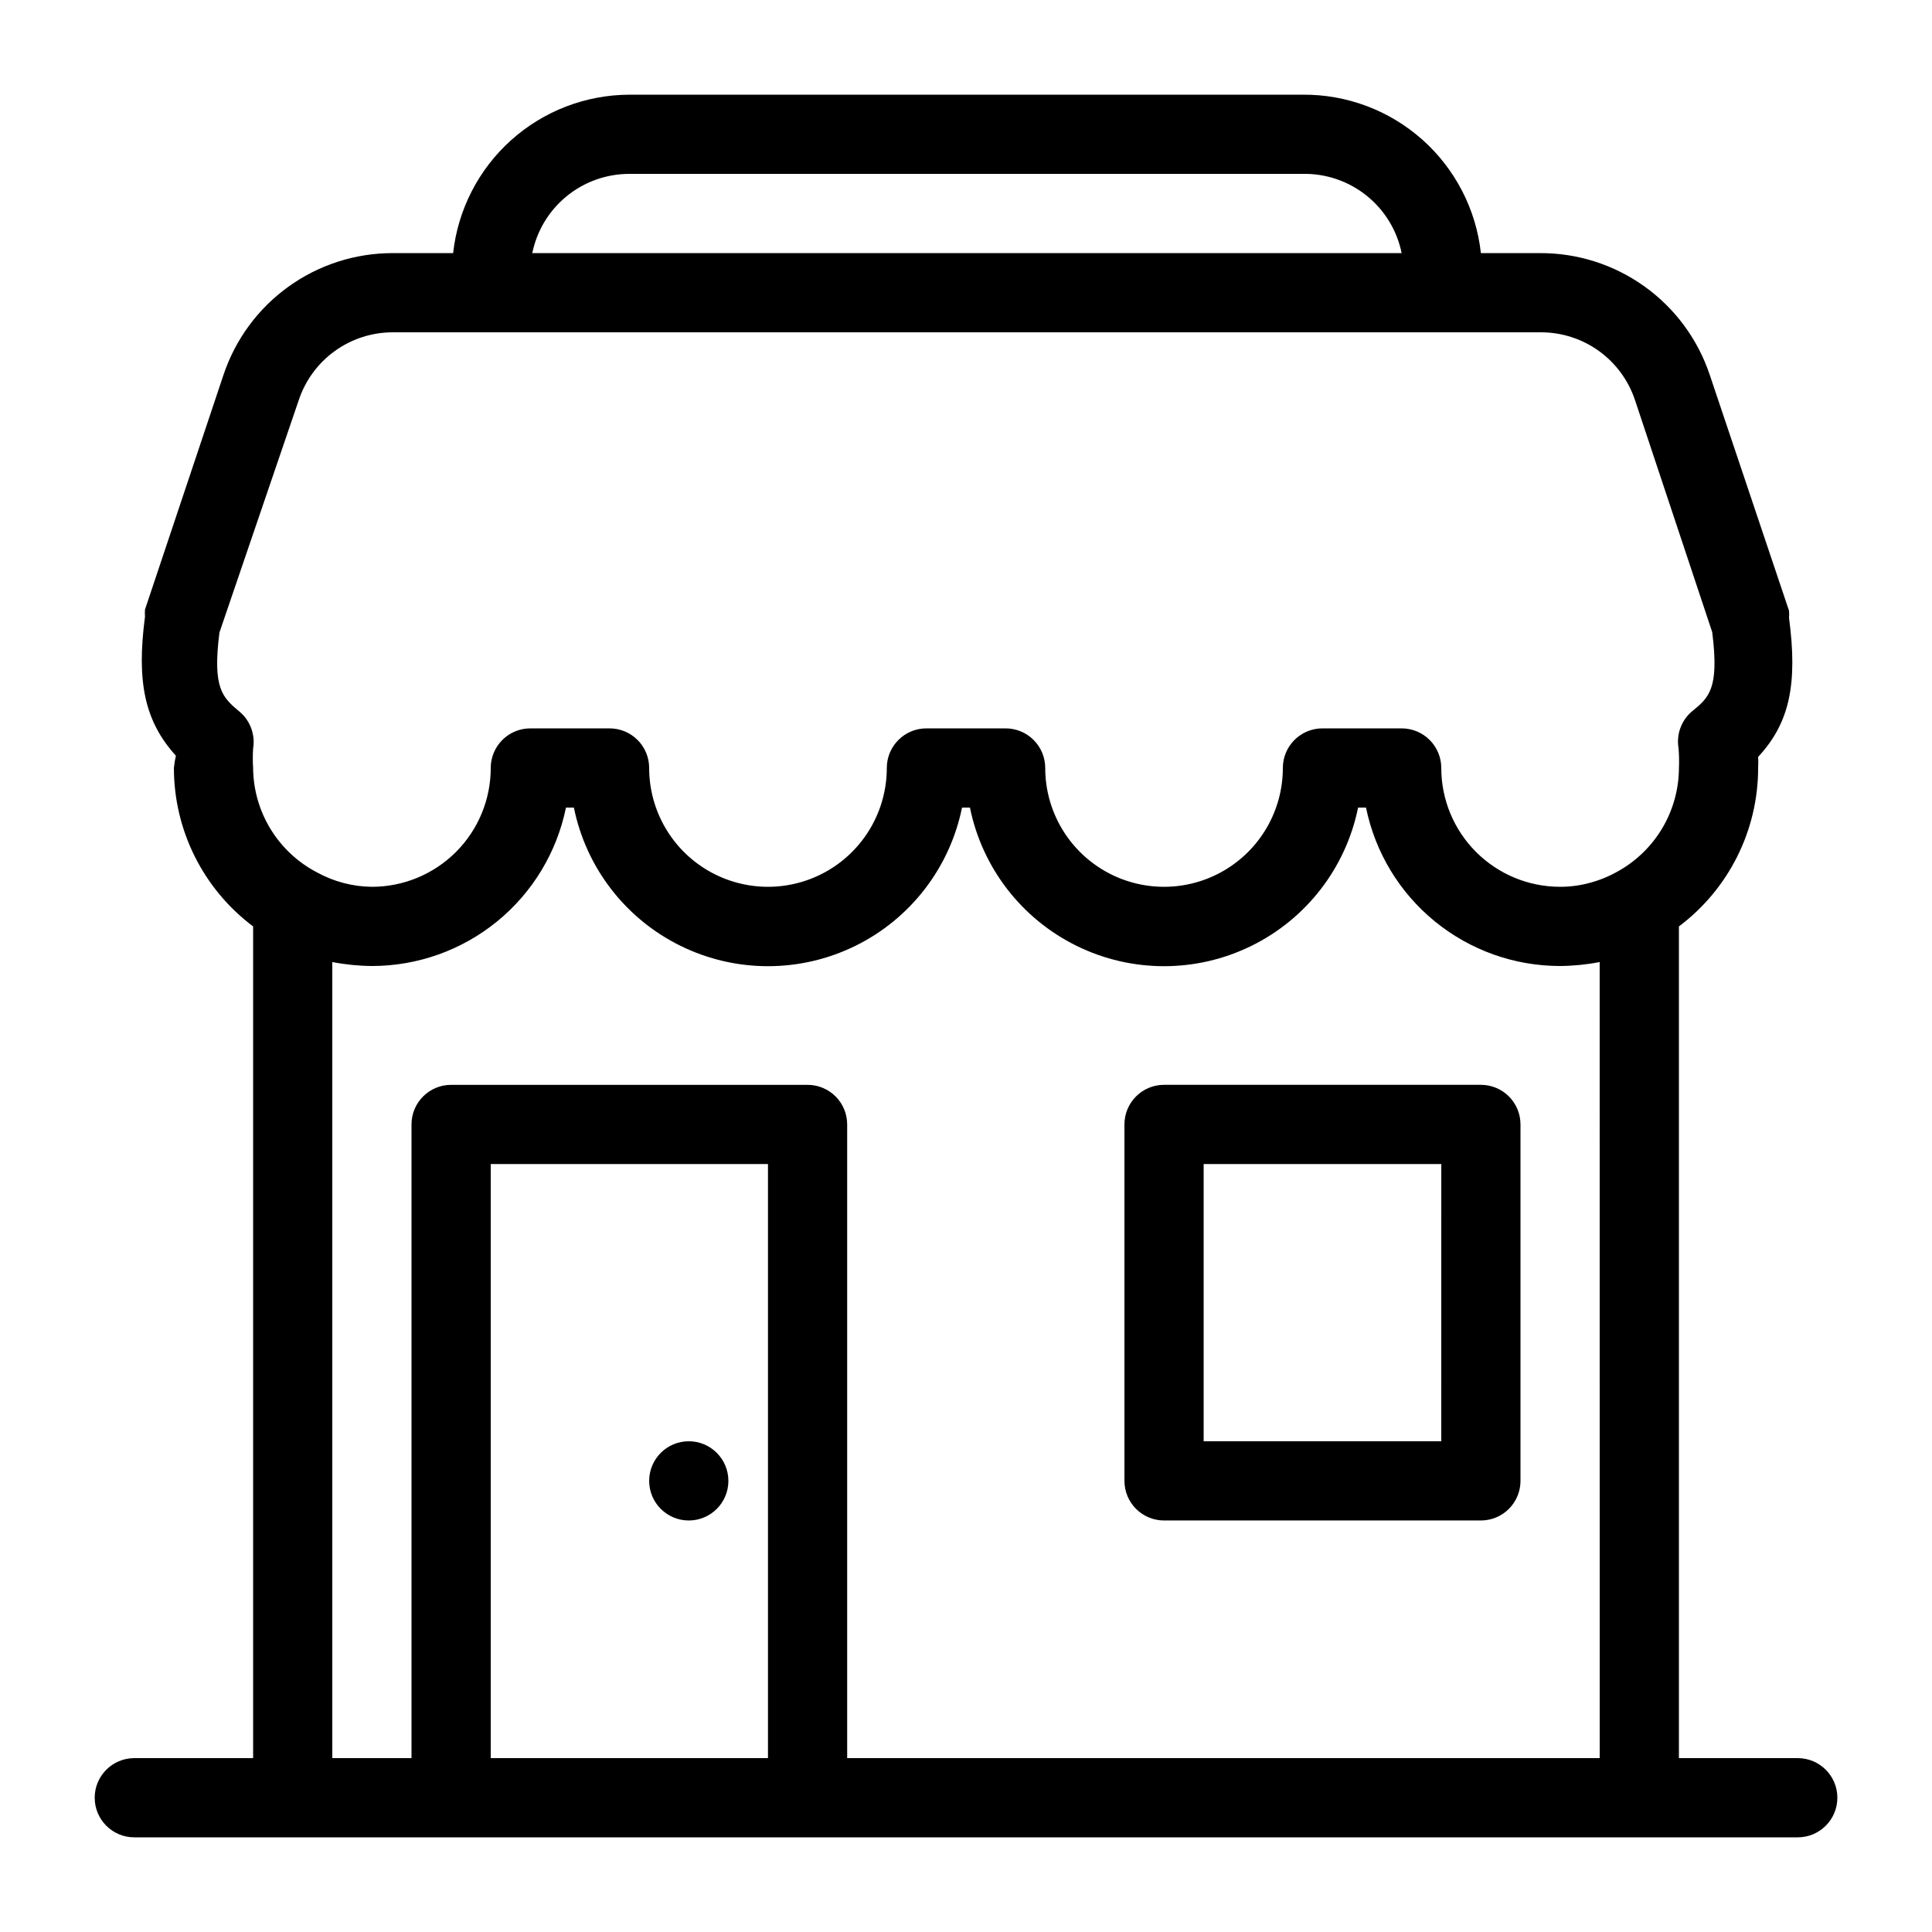
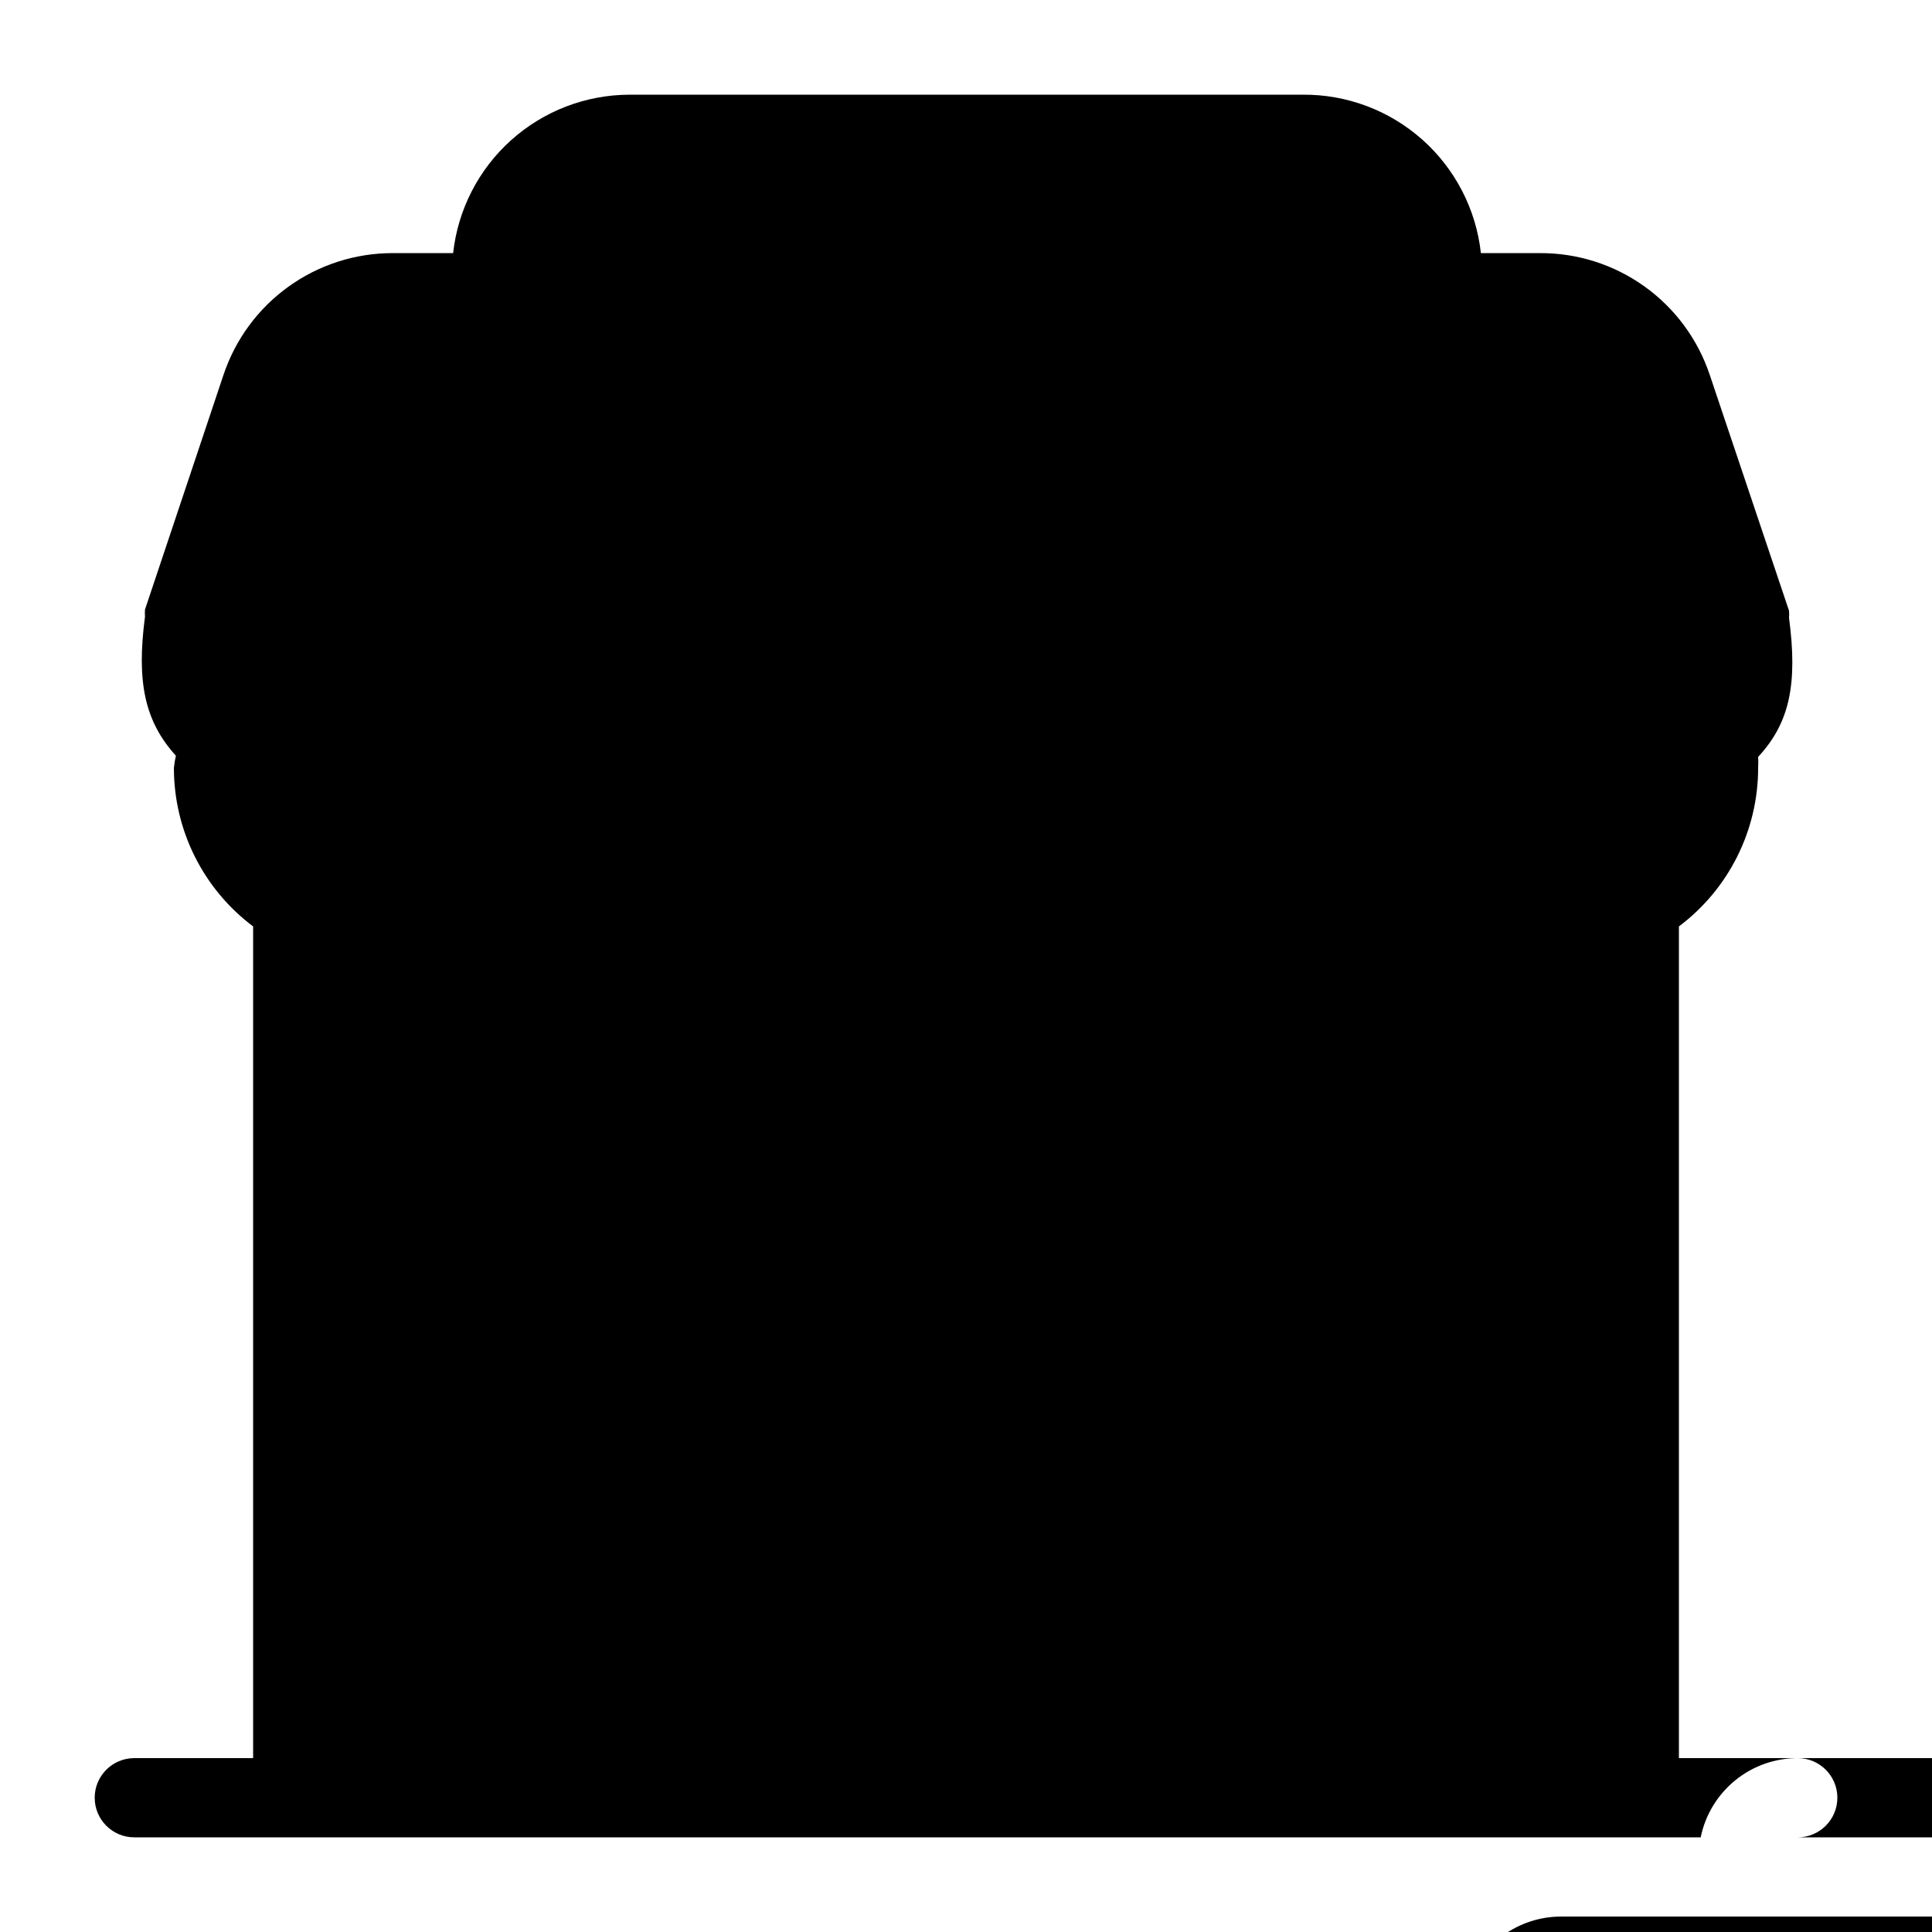
<svg xmlns="http://www.w3.org/2000/svg" fill="#000000" width="800px" height="800px" version="1.1" viewBox="144 144 512 512">
-   <path d="m536.45 431.49h-83.965c-5.797 0-10.496 4.699-10.496 10.496v94.465-0.004c0 2.785 1.105 5.453 3.074 7.422 1.965 1.969 4.637 3.074 7.422 3.074h83.969-0.004c2.785 0 5.453-1.105 7.422-3.074s3.074-4.637 3.074-7.422v-94.461c0-2.785-1.105-5.457-3.074-7.422-1.969-1.969-4.637-3.074-7.422-3.074zm-10.496 94.465-62.973-0.004v-73.469h62.977zm-199.42 20.988c5.797 0 10.496-4.699 10.496-10.496 0-5.797-4.699-10.496-10.496-10.496s-10.496 4.699-10.496 10.496c0 5.797 4.699 10.496 10.496 10.496zm293.89 62.977h-31.492v-220.41c13.215-9.914 20.992-25.469 20.992-41.984 0.055-0.98 0.055-1.961 0-2.941 8.398-9.027 10.496-19.418 8.188-36.84 0.051-0.629 0.051-1.262 0-1.891l-20.992-62.453v0.004c-3.144-9.465-9.207-17.688-17.316-23.496-8.105-5.809-17.844-8.898-27.816-8.832h-15.535c-1.273-11.605-6.809-22.324-15.535-30.082-8.727-7.758-20.02-12-31.695-11.902h-178.43c-11.582 0.035-22.75 4.332-31.367 12.078-8.613 7.742-14.074 18.391-15.34 29.906h-16.059c-9.918 0-19.586 3.121-27.629 8.926-8.047 5.801-14.059 13.988-17.188 23.402l-20.785 62.137c-0.047 0.629-0.047 1.258 0 1.887-2.309 17.422 0 27.816 8.188 36.84v0.004c-0.242 1.07-0.418 2.16-0.523 3.254 0 16.516 7.777 32.07 20.992 41.984v220.41h-31.488c-5.797 0-10.496 4.699-10.496 10.496 0 5.797 4.699 10.496 10.496 10.496h440.83c5.797 0 10.496-4.699 10.496-10.496 0-5.797-4.699-10.496-10.496-10.496zm-309.64-419.84h178.43c6.141-0.125 12.125 1.91 16.922 5.746 4.793 3.832 8.09 9.23 9.316 15.246h-230.39c1.211-5.926 4.43-11.254 9.117-15.078 4.688-3.828 10.551-5.914 16.598-5.914zm36.738 419.84h-73.473v-157.44h73.473zm220.42 0h-199.43v-167.93c0-2.785-1.105-5.457-3.074-7.422-1.969-1.969-4.641-3.074-7.422-3.074h-94.465c-5.797 0-10.496 4.699-10.496 10.496v167.93h-20.992v-210.97c3.457 0.672 6.973 1.023 10.496 1.051 12.098 0 23.824-4.176 33.199-11.828 9.371-7.648 15.812-18.305 18.23-30.156h2.098c3.238 15.941 13.684 29.48 28.285 36.652 14.598 7.176 31.699 7.176 46.297 0 14.598-7.172 25.043-20.711 28.281-36.652h2.098c3.238 15.941 13.684 29.48 28.281 36.652 14.602 7.176 31.699 7.176 46.301 0 14.598-7.172 25.043-20.711 28.281-36.652h2.098c2.422 11.852 8.859 22.508 18.234 30.156 9.371 7.652 21.098 11.828 33.195 11.828 3.523-0.027 7.039-0.379 10.496-1.051zm4.617-234.9v0.004c-2.281 1.281-4.715 2.269-7.242 2.938-2.566 0.703-5.215 1.055-7.875 1.051-8.352 0-16.359-3.32-22.266-9.223-5.902-5.906-9.223-13.914-9.223-22.266 0-2.785-1.105-5.453-3.074-7.422-1.965-1.969-4.637-3.074-7.422-3.074h-20.992c-5.797 0-10.496 4.699-10.496 10.496 0 11.25-6 21.645-15.742 27.27-9.742 5.625-21.746 5.625-31.488 0s-15.742-16.02-15.742-27.27c0-2.785-1.109-5.453-3.074-7.422-1.969-1.969-4.641-3.074-7.422-3.074h-20.992c-5.797 0-10.496 4.699-10.496 10.496 0 11.25-6.004 21.645-15.746 27.27-9.742 5.625-21.746 5.625-31.488 0-9.742-5.625-15.742-16.02-15.742-27.27 0-2.785-1.105-5.453-3.074-7.422s-4.641-3.074-7.422-3.074h-20.992c-5.797 0-10.496 4.699-10.496 10.496 0 8.352-3.316 16.359-9.223 22.266-5.906 5.902-13.914 9.223-22.266 9.223-5.066-0.047-10.043-1.348-14.484-3.781-5.086-2.633-9.359-6.606-12.355-11.488-2.996-4.883-4.602-10.492-4.648-16.219-0.109-1.715-0.109-3.43 0-5.144 0.617-3.656-0.738-7.367-3.57-9.762-4.512-3.777-7.242-6.086-5.352-20.992l20.992-61.508c1.723-5.242 5.051-9.809 9.52-13.047 4.465-3.242 9.836-4.992 15.355-5.004h304.39c5.504 0.004 10.867 1.738 15.332 4.961 4.465 3.219 7.801 7.766 9.543 12.988l20.469 61.508c1.891 15.008-0.84 17.32-5.352 20.992l-0.004-0.004c-2.828 2.394-4.188 6.106-3.57 9.762 0.148 1.746 0.184 3.5 0.105 5.25-0.02 5.629-1.551 11.148-4.43 15.984-2.883 4.836-7.004 8.812-11.941 11.516z" />
+   <path d="m536.45 431.49h-83.965c-5.797 0-10.496 4.699-10.496 10.496v94.465-0.004c0 2.785 1.105 5.453 3.074 7.422 1.965 1.969 4.637 3.074 7.422 3.074h83.969-0.004c2.785 0 5.453-1.105 7.422-3.074s3.074-4.637 3.074-7.422v-94.461c0-2.785-1.105-5.457-3.074-7.422-1.969-1.969-4.637-3.074-7.422-3.074zm-10.496 94.465-62.973-0.004v-73.469h62.977zm-199.42 20.988c5.797 0 10.496-4.699 10.496-10.496 0-5.797-4.699-10.496-10.496-10.496s-10.496 4.699-10.496 10.496c0 5.797 4.699 10.496 10.496 10.496zm293.89 62.977h-31.492v-220.41c13.215-9.914 20.992-25.469 20.992-41.984 0.055-0.98 0.055-1.961 0-2.941 8.398-9.027 10.496-19.418 8.188-36.84 0.051-0.629 0.051-1.262 0-1.891l-20.992-62.453v0.004c-3.144-9.465-9.207-17.688-17.316-23.496-8.105-5.809-17.844-8.898-27.816-8.832h-15.535c-1.273-11.605-6.809-22.324-15.535-30.082-8.727-7.758-20.02-12-31.695-11.902h-178.43c-11.582 0.035-22.75 4.332-31.367 12.078-8.613 7.742-14.074 18.391-15.34 29.906h-16.059c-9.918 0-19.586 3.121-27.629 8.926-8.047 5.801-14.059 13.988-17.188 23.402l-20.785 62.137c-0.047 0.629-0.047 1.258 0 1.887-2.309 17.422 0 27.816 8.188 36.84v0.004c-0.242 1.07-0.418 2.16-0.523 3.254 0 16.516 7.777 32.07 20.992 41.984v220.41h-31.488c-5.797 0-10.496 4.699-10.496 10.496 0 5.797 4.699 10.496 10.496 10.496h440.83c5.797 0 10.496-4.699 10.496-10.496 0-5.797-4.699-10.496-10.496-10.496zh178.43c6.141-0.125 12.125 1.91 16.922 5.746 4.793 3.832 8.09 9.23 9.316 15.246h-230.39c1.211-5.926 4.43-11.254 9.117-15.078 4.688-3.828 10.551-5.914 16.598-5.914zm36.738 419.84h-73.473v-157.44h73.473zm220.42 0h-199.43v-167.93c0-2.785-1.105-5.457-3.074-7.422-1.969-1.969-4.641-3.074-7.422-3.074h-94.465c-5.797 0-10.496 4.699-10.496 10.496v167.93h-20.992v-210.97c3.457 0.672 6.973 1.023 10.496 1.051 12.098 0 23.824-4.176 33.199-11.828 9.371-7.648 15.812-18.305 18.23-30.156h2.098c3.238 15.941 13.684 29.48 28.285 36.652 14.598 7.176 31.699 7.176 46.297 0 14.598-7.172 25.043-20.711 28.281-36.652h2.098c3.238 15.941 13.684 29.48 28.281 36.652 14.602 7.176 31.699 7.176 46.301 0 14.598-7.172 25.043-20.711 28.281-36.652h2.098c2.422 11.852 8.859 22.508 18.234 30.156 9.371 7.652 21.098 11.828 33.195 11.828 3.523-0.027 7.039-0.379 10.496-1.051zm4.617-234.9v0.004c-2.281 1.281-4.715 2.269-7.242 2.938-2.566 0.703-5.215 1.055-7.875 1.051-8.352 0-16.359-3.32-22.266-9.223-5.902-5.906-9.223-13.914-9.223-22.266 0-2.785-1.105-5.453-3.074-7.422-1.965-1.969-4.637-3.074-7.422-3.074h-20.992c-5.797 0-10.496 4.699-10.496 10.496 0 11.25-6 21.645-15.742 27.27-9.742 5.625-21.746 5.625-31.488 0s-15.742-16.02-15.742-27.27c0-2.785-1.109-5.453-3.074-7.422-1.969-1.969-4.641-3.074-7.422-3.074h-20.992c-5.797 0-10.496 4.699-10.496 10.496 0 11.25-6.004 21.645-15.746 27.27-9.742 5.625-21.746 5.625-31.488 0-9.742-5.625-15.742-16.02-15.742-27.27 0-2.785-1.105-5.453-3.074-7.422s-4.641-3.074-7.422-3.074h-20.992c-5.797 0-10.496 4.699-10.496 10.496 0 8.352-3.316 16.359-9.223 22.266-5.906 5.902-13.914 9.223-22.266 9.223-5.066-0.047-10.043-1.348-14.484-3.781-5.086-2.633-9.359-6.606-12.355-11.488-2.996-4.883-4.602-10.492-4.648-16.219-0.109-1.715-0.109-3.43 0-5.144 0.617-3.656-0.738-7.367-3.57-9.762-4.512-3.777-7.242-6.086-5.352-20.992l20.992-61.508c1.723-5.242 5.051-9.809 9.52-13.047 4.465-3.242 9.836-4.992 15.355-5.004h304.39c5.504 0.004 10.867 1.738 15.332 4.961 4.465 3.219 7.801 7.766 9.543 12.988l20.469 61.508c1.891 15.008-0.84 17.32-5.352 20.992l-0.004-0.004c-2.828 2.394-4.188 6.106-3.57 9.762 0.148 1.746 0.184 3.5 0.105 5.25-0.02 5.629-1.551 11.148-4.43 15.984-2.883 4.836-7.004 8.812-11.941 11.516z" />
</svg>